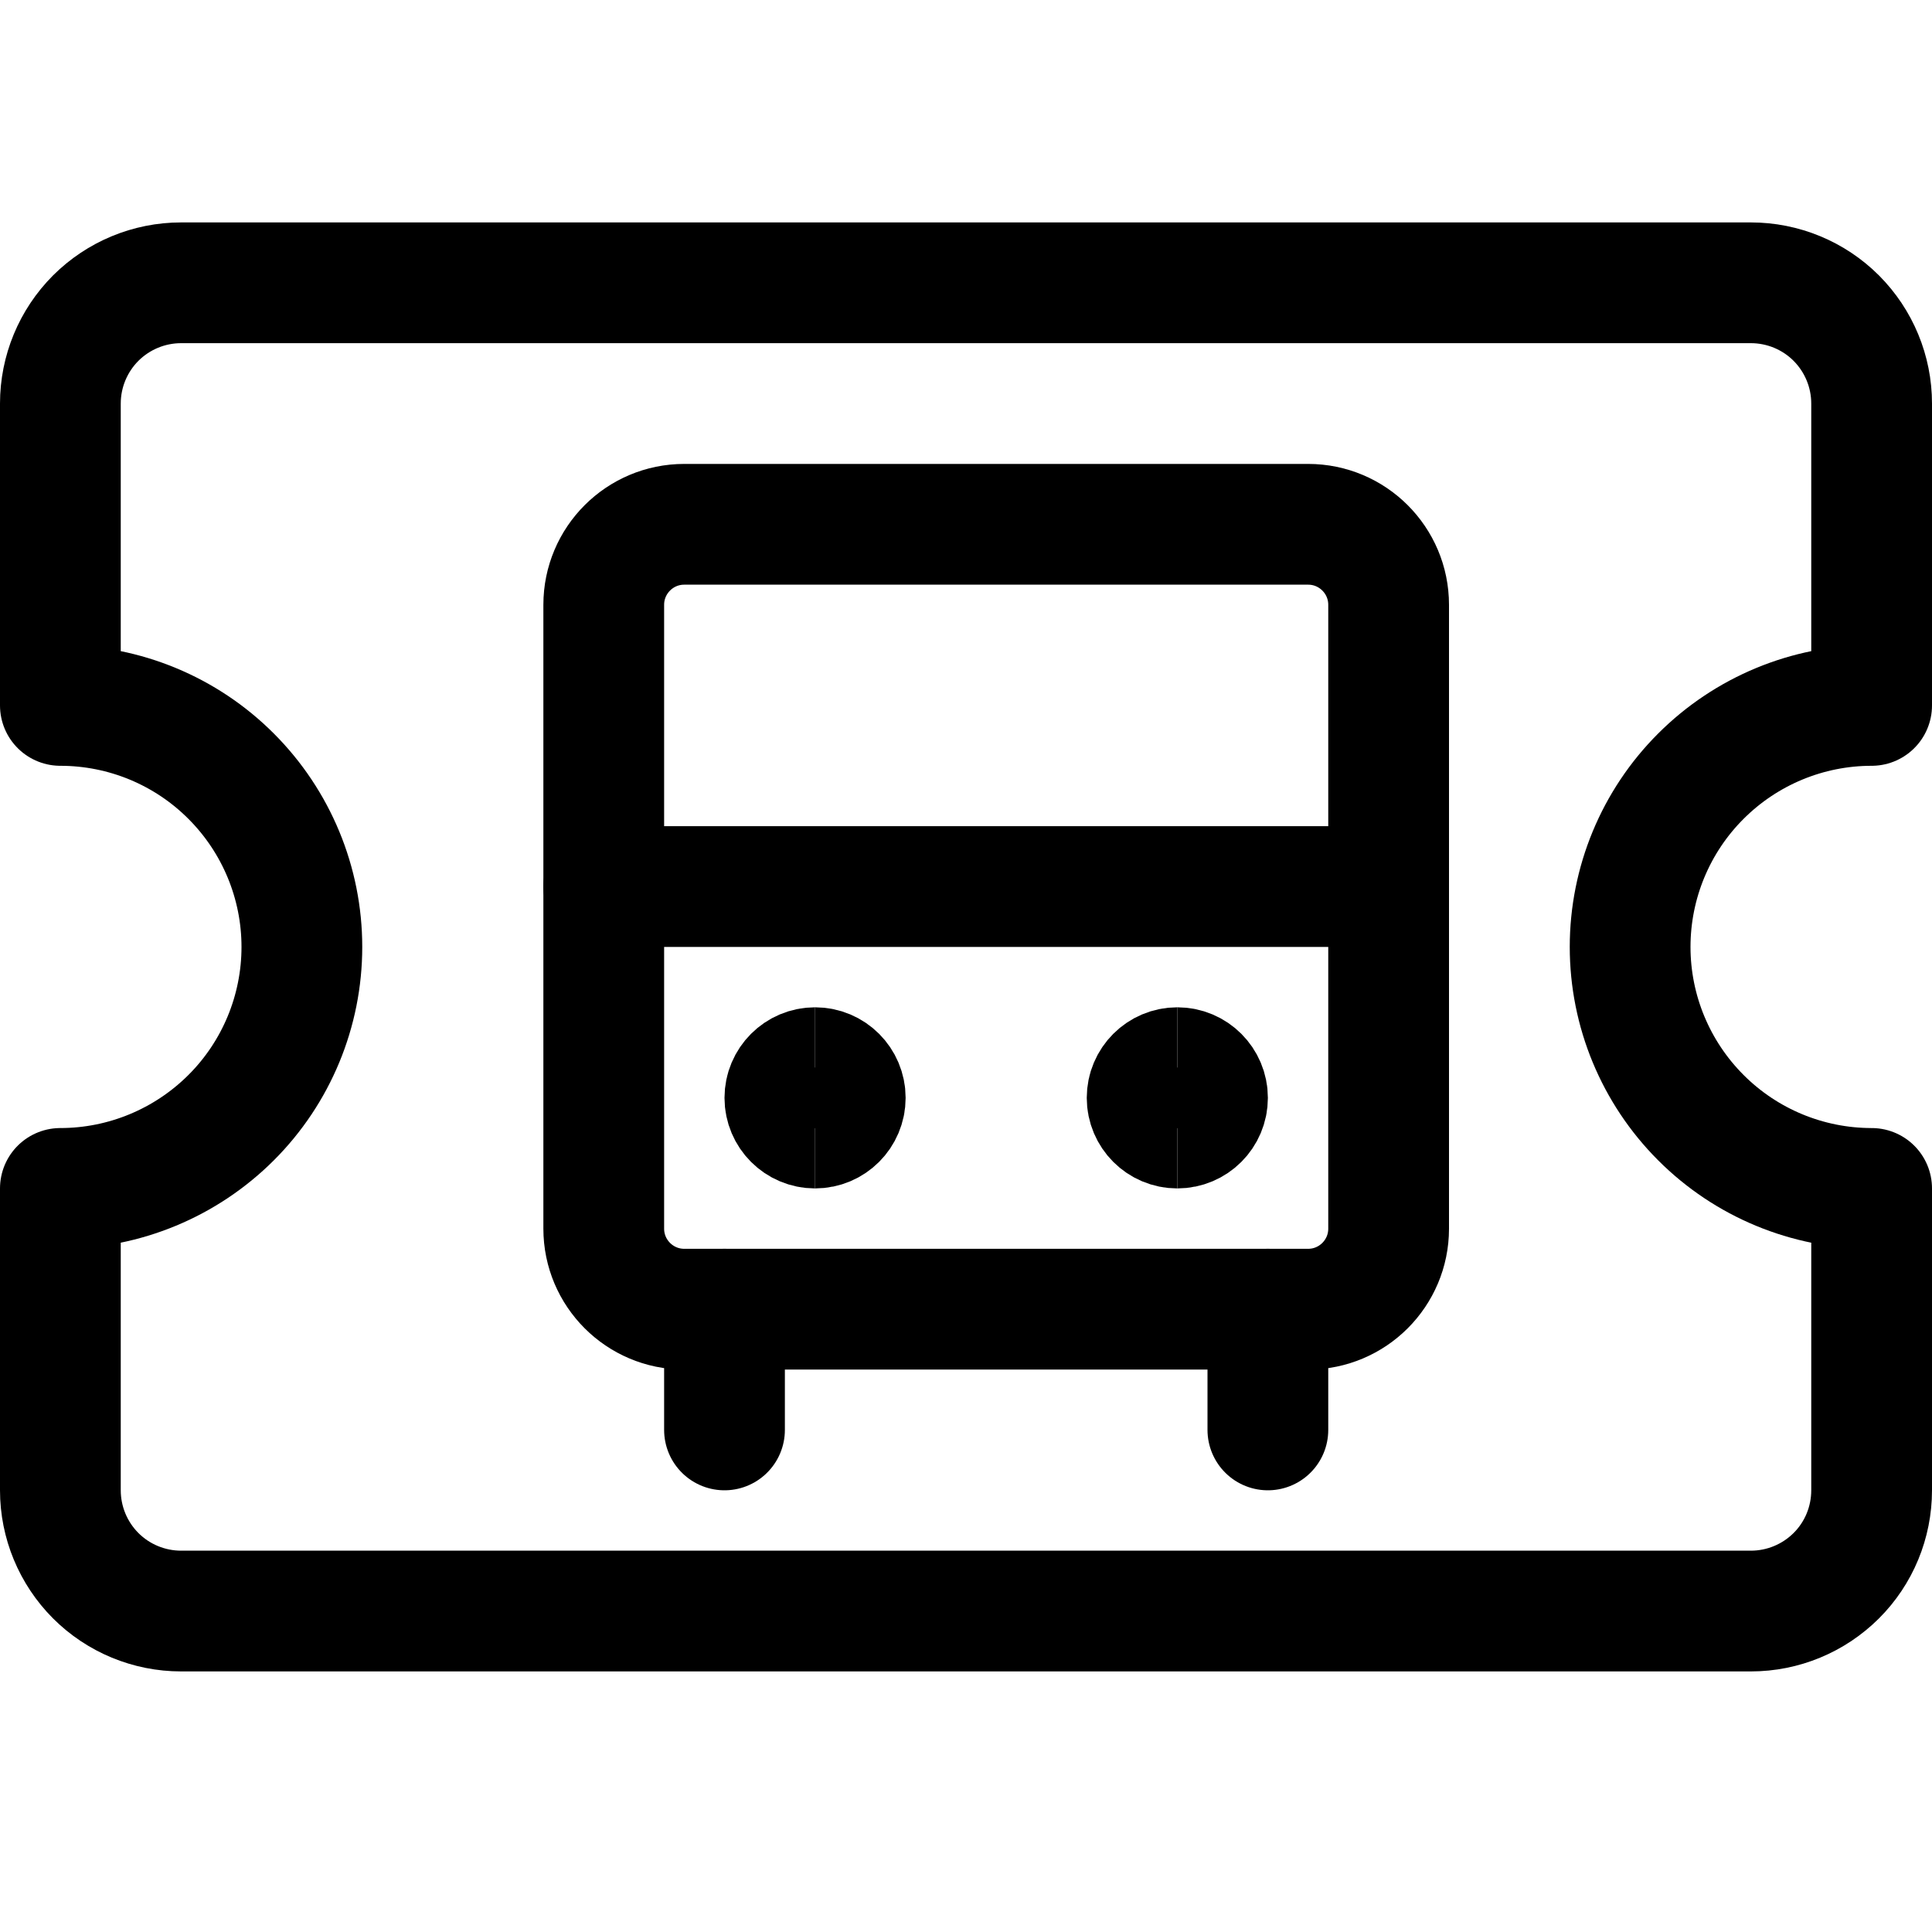
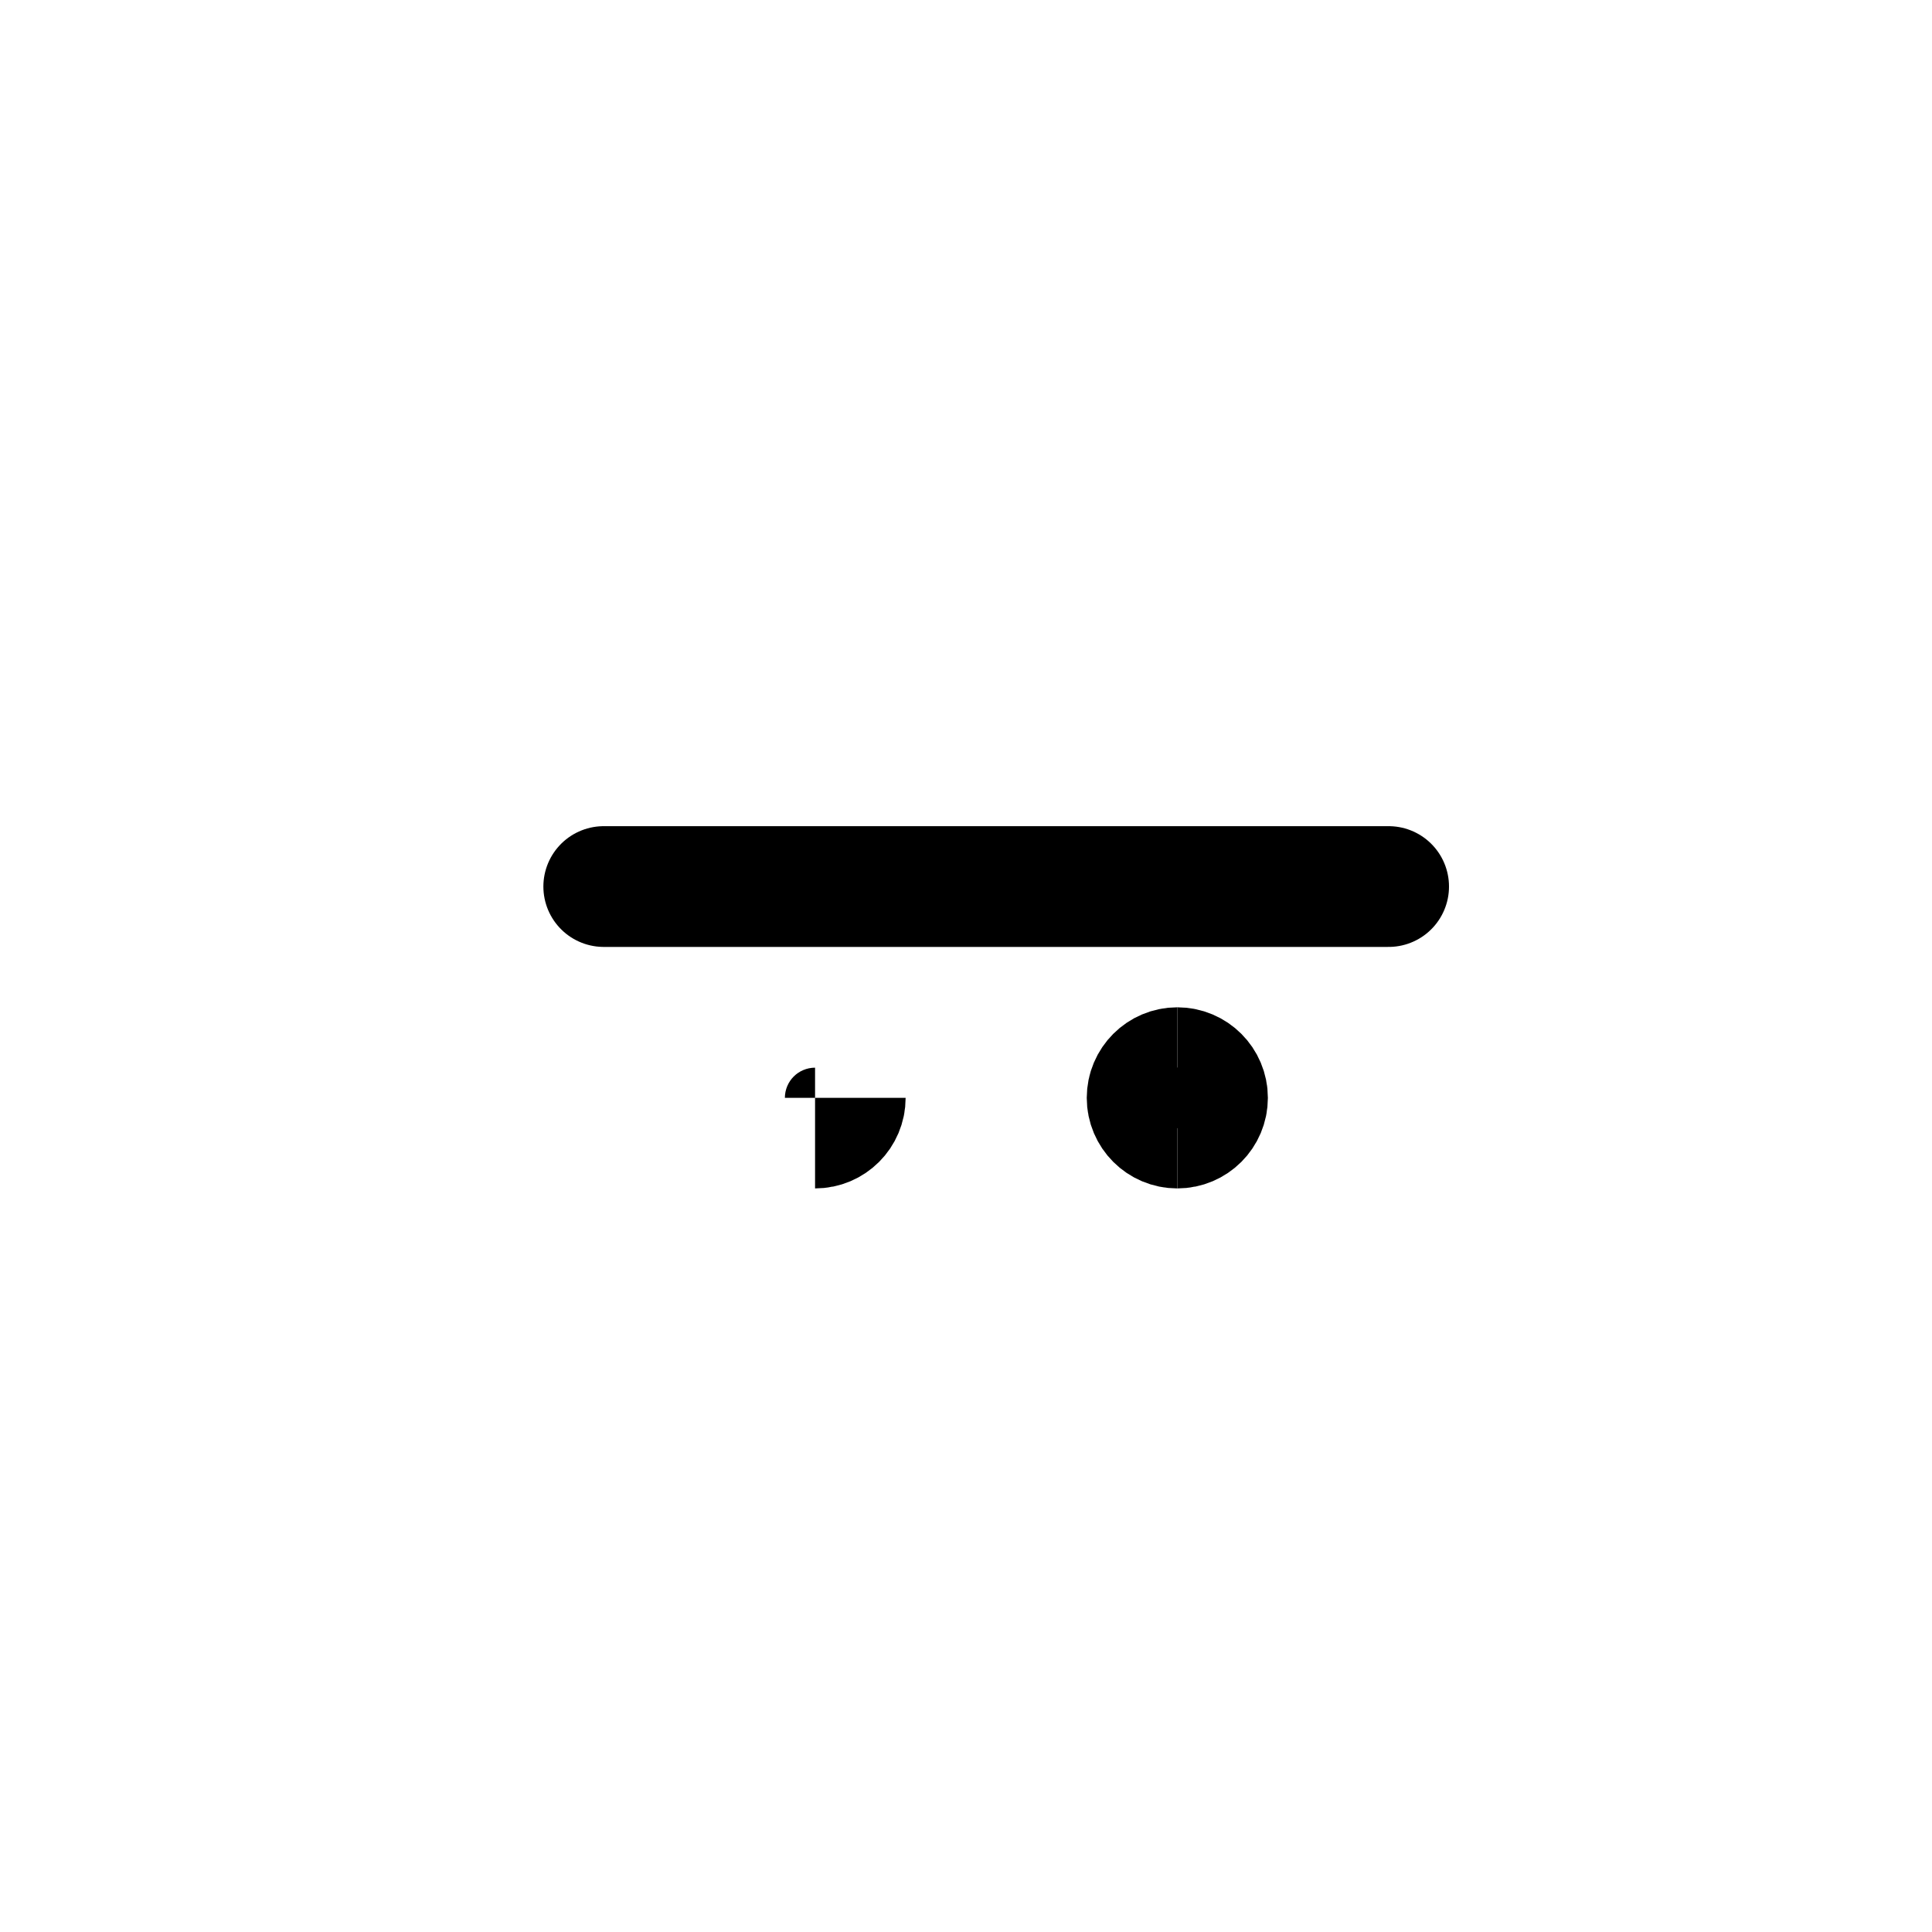
<svg xmlns="http://www.w3.org/2000/svg" fill="none" viewBox="0 0 24 24" id="Transportation-Ticket-Bus--Streamline-Ultimate" height="24" width="24">
  <desc>Transportation Ticket Bus Streamline Icon: https://streamlinehq.com</desc>
-   <path stroke="#000000" stroke-linecap="round" stroke-linejoin="round" d="M20.25 11.763c0 -0.796 0.316 -1.559 0.879 -2.121 0.563 -0.563 1.326 -0.879 2.121 -0.879v-3.75c0 -0.398 -0.158 -0.779 -0.439 -1.061 -0.281 -0.281 -0.663 -0.439 -1.061 -0.439H2.25c-0.398 0 -0.779 0.158 -1.061 0.439C0.908 4.234 0.75 4.615 0.75 5.013v3.75c0.796 0 1.559 0.316 2.121 0.879 0.563 0.563 0.879 1.326 0.879 2.121 0 0.796 -0.316 1.559 -0.879 2.121s-1.326 0.879 -2.121 0.879v3.75c0 0.398 0.158 0.779 0.439 1.061 0.281 0.281 0.663 0.439 1.061 0.439h19.5c0.398 0 0.779 -0.158 1.061 -0.439s0.439 -0.663 0.439 -1.061v-3.75c-0.796 0 -1.559 -0.316 -2.121 -0.879 -0.563 -0.563 -0.879 -1.326 -0.879 -2.121Z" stroke-width="1.5" />
-   <path stroke="#000000" stroke-linecap="round" stroke-linejoin="round" d="M16.25 6.513H8.5c-0.552 0 -1 0.448 -1 1v7.75c0 0.552 0.448 1 1 1h7.75c0.552 0 1 -0.448 1 -1V7.513c0 -0.552 -0.448 -1 -1 -1Z" stroke-width="1.5" />
-   <path stroke="#000000" stroke-linecap="round" stroke-linejoin="round" d="M9 16.263v1.5" stroke-width="1.5" />
-   <path stroke="#000000" stroke-linecap="round" stroke-linejoin="round" d="M15.75 16.263v1.5" stroke-width="1.5" />
  <path stroke="#000000" stroke-linecap="round" stroke-linejoin="round" d="M7.5 11.013h9.75" stroke-width="1.5" />
-   <path stroke="#000000" d="M10.125 14.013c-0.207 0 -0.375 -0.168 -0.375 -0.375s0.168 -0.375 0.375 -0.375" stroke-width="1.5" />
-   <path stroke="#000000" d="M10.125 14.013c0.207 0 0.375 -0.168 0.375 -0.375s-0.168 -0.375 -0.375 -0.375" stroke-width="1.5" />
+   <path stroke="#000000" d="M10.125 14.013c0.207 0 0.375 -0.168 0.375 -0.375" stroke-width="1.5" />
  <g>
    <path stroke="#000000" d="M14.625 14.013c-0.207 0 -0.375 -0.168 -0.375 -0.375s0.168 -0.375 0.375 -0.375" stroke-width="1.5" />
    <path stroke="#000000" d="M14.625 14.013c0.207 0 0.375 -0.168 0.375 -0.375s-0.168 -0.375 -0.375 -0.375" stroke-width="1.5" />
  </g>
</svg>